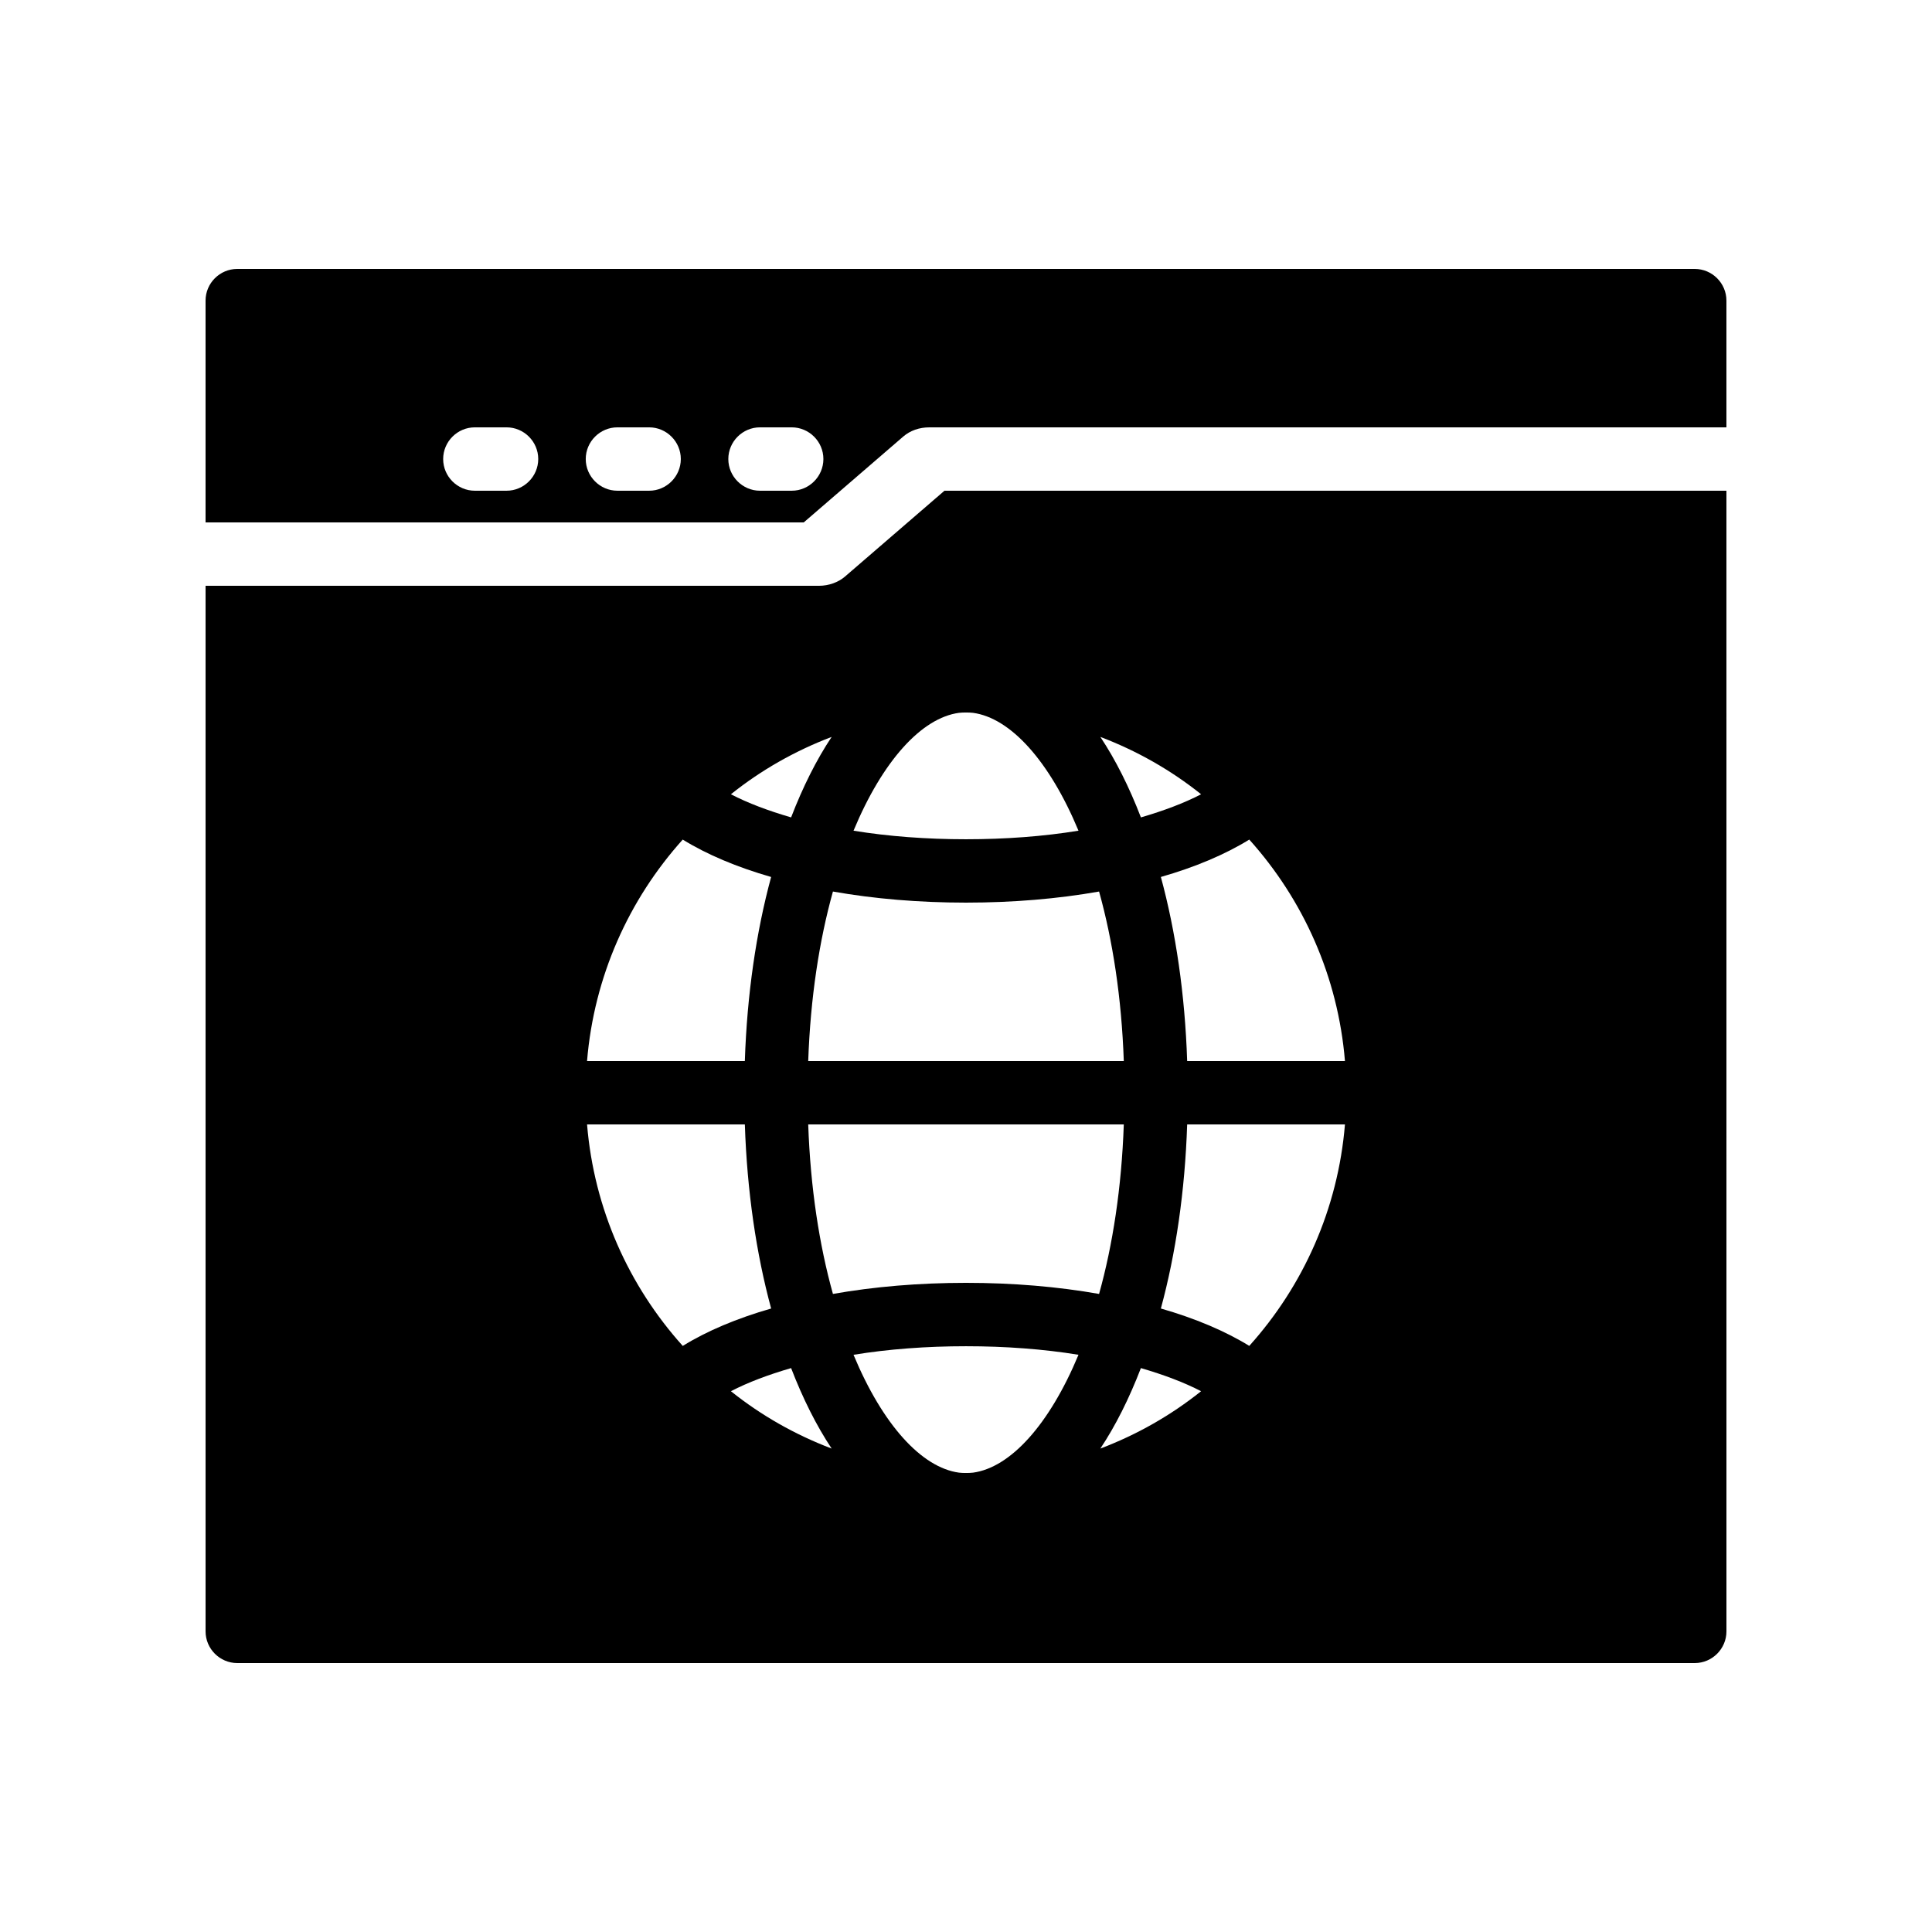
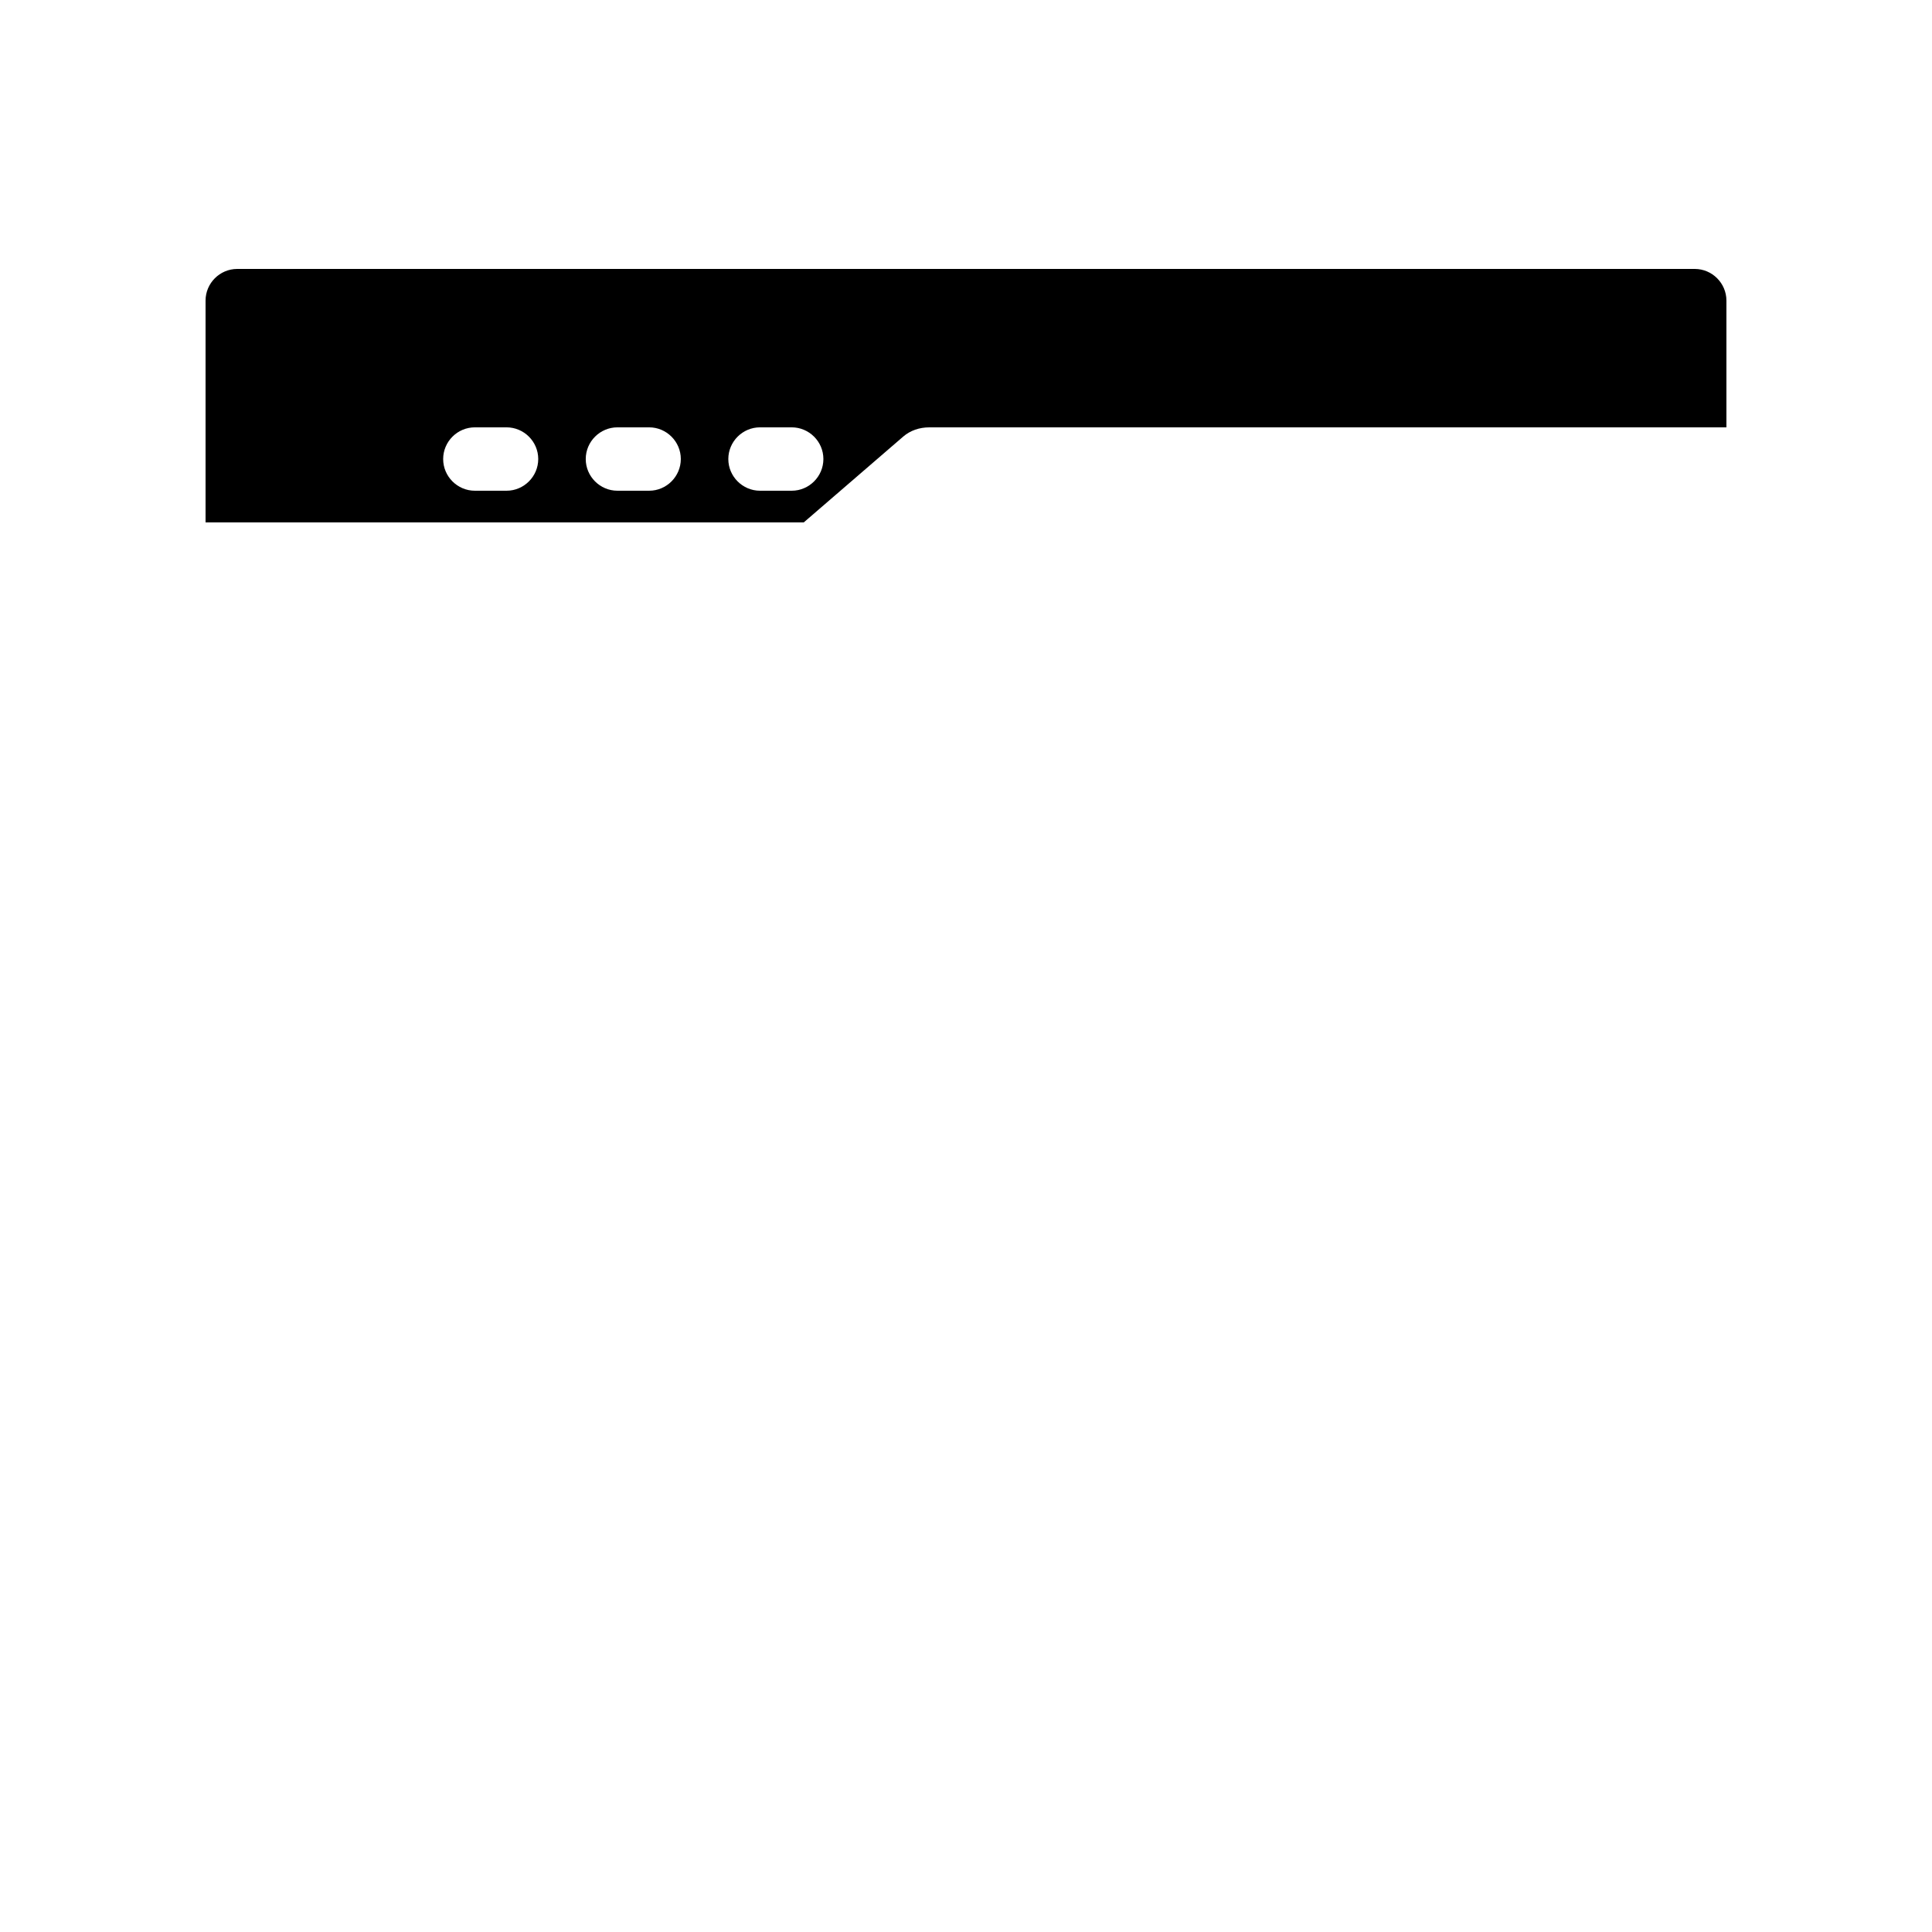
<svg xmlns="http://www.w3.org/2000/svg" fill="#000000" width="800px" height="800px" version="1.1" viewBox="144 144 512 512">
  <g>
-     <path d="m394.29 274.05-26.367 22.754c-1.762 1.512-4.281 2.438-6.883 2.438h-162.56v277.09c0 4.617 3.777 8.398 8.398 8.398h386.25c4.617 0 8.398-3.777 8.398-8.398l-0.004-302.29zm68.016 80.441c-4.535 2.352-9.91 4.367-15.953 6.129-3.106-8.062-6.719-15.281-10.746-21.328 9.734 3.695 18.719 8.816 26.699 15.199zm-64.152-21.582c0.586-0.082 1.258-0.082 1.848-0.082 0.586 0 1.258 0 1.848 0.082 9.91 1.344 20.238 12.68 27.961 31.234-9.238 1.516-19.398 2.269-29.809 2.269s-20.57-0.754-29.809-2.266c7.723-18.559 18.051-29.895 27.961-31.238zm1.848 50.297c12.426 0 24.352-1.008 35.266-2.938 3.609 12.93 5.961 28.129 6.551 44.922h-83.633c0.586-16.793 2.938-31.992 6.551-44.922 10.914 1.93 22.836 2.938 35.266 2.938zm-35.605-43.914c-4.031 6.047-7.641 13.266-10.746 21.328-6.047-1.762-11.418-3.777-15.953-6.129 7.977-6.383 16.961-11.504 26.699-15.199zm-39.465 27.207c6.383 3.945 14.359 7.305 23.426 9.91-3.945 14.527-6.383 31.066-6.969 48.785h-41.816c1.848-22.422 11.086-42.828 25.359-58.695zm-25.355 75.488h41.816c0.586 17.719 3.023 34.258 6.969 48.785-9.07 2.602-17.047 5.961-23.426 9.91-14.277-15.875-23.516-36.277-25.359-58.695zm38.121 70.699c4.535-2.352 9.91-4.367 15.953-6.129 3.106 8.062 6.719 15.281 10.746 21.328-9.738-3.695-18.723-8.816-26.699-15.199zm64.152 21.582c-0.59 0.082-1.262 0.082-1.848 0.082s-1.258 0-1.848-0.082c-9.91-1.344-20.238-12.68-27.961-31.234 9.234-1.516 19.395-2.269 29.809-2.269 10.41 0 20.57 0.754 29.809 2.266-7.727 18.559-18.055 29.895-27.961 31.238zm-1.848-50.301c-12.426 0-24.352 1.008-35.266 2.938-3.613-12.93-5.965-28.125-6.551-44.918h83.633c-0.586 16.793-2.938 31.992-6.551 44.922-10.918-1.934-22.84-2.941-35.266-2.941zm35.602 43.918c4.031-6.047 7.641-13.266 10.746-21.328 6.047 1.762 11.418 3.777 15.953 6.129-7.977 6.383-16.961 11.504-26.699 15.199zm39.465-27.207c-6.383-3.945-14.359-7.305-23.426-9.91 3.945-14.527 6.383-31.066 6.969-48.785h41.816c-1.848 22.422-11.086 42.824-25.359 58.695zm-16.457-75.488c-0.586-17.719-3.023-34.258-6.969-48.785 9.07-2.602 17.047-5.961 23.426-9.91 14.273 15.871 23.512 36.273 25.359 58.695z" />
    <path d="m593.12 215.27h-386.25c-4.617 0-8.395 3.777-8.395 8.395v58.777h158.53l26.367-22.754c1.848-1.594 4.281-2.434 6.887-2.434h211.26v-33.59c0-4.617-3.781-8.395-8.398-8.395zm-314.88 58.777h-8.398c-4.617 0-8.398-3.777-8.398-8.398 0-4.617 3.777-8.398 8.398-8.398h8.398c4.617 0 8.398 3.777 8.398 8.398-0.004 4.617-3.781 8.398-8.398 8.398zm37.785 0h-8.398c-4.617 0-8.398-3.777-8.398-8.398 0-4.617 3.777-8.398 8.398-8.398h8.398c4.617 0 8.398 3.777 8.398 8.398-0.004 4.617-3.781 8.398-8.398 8.398zm37.785 0h-8.398c-4.617 0-8.398-3.777-8.398-8.398 0-4.617 3.777-8.398 8.398-8.398h8.398c4.617 0 8.398 3.777 8.398 8.398-0.004 4.617-3.781 8.398-8.398 8.398z" />
  </g>
</svg>